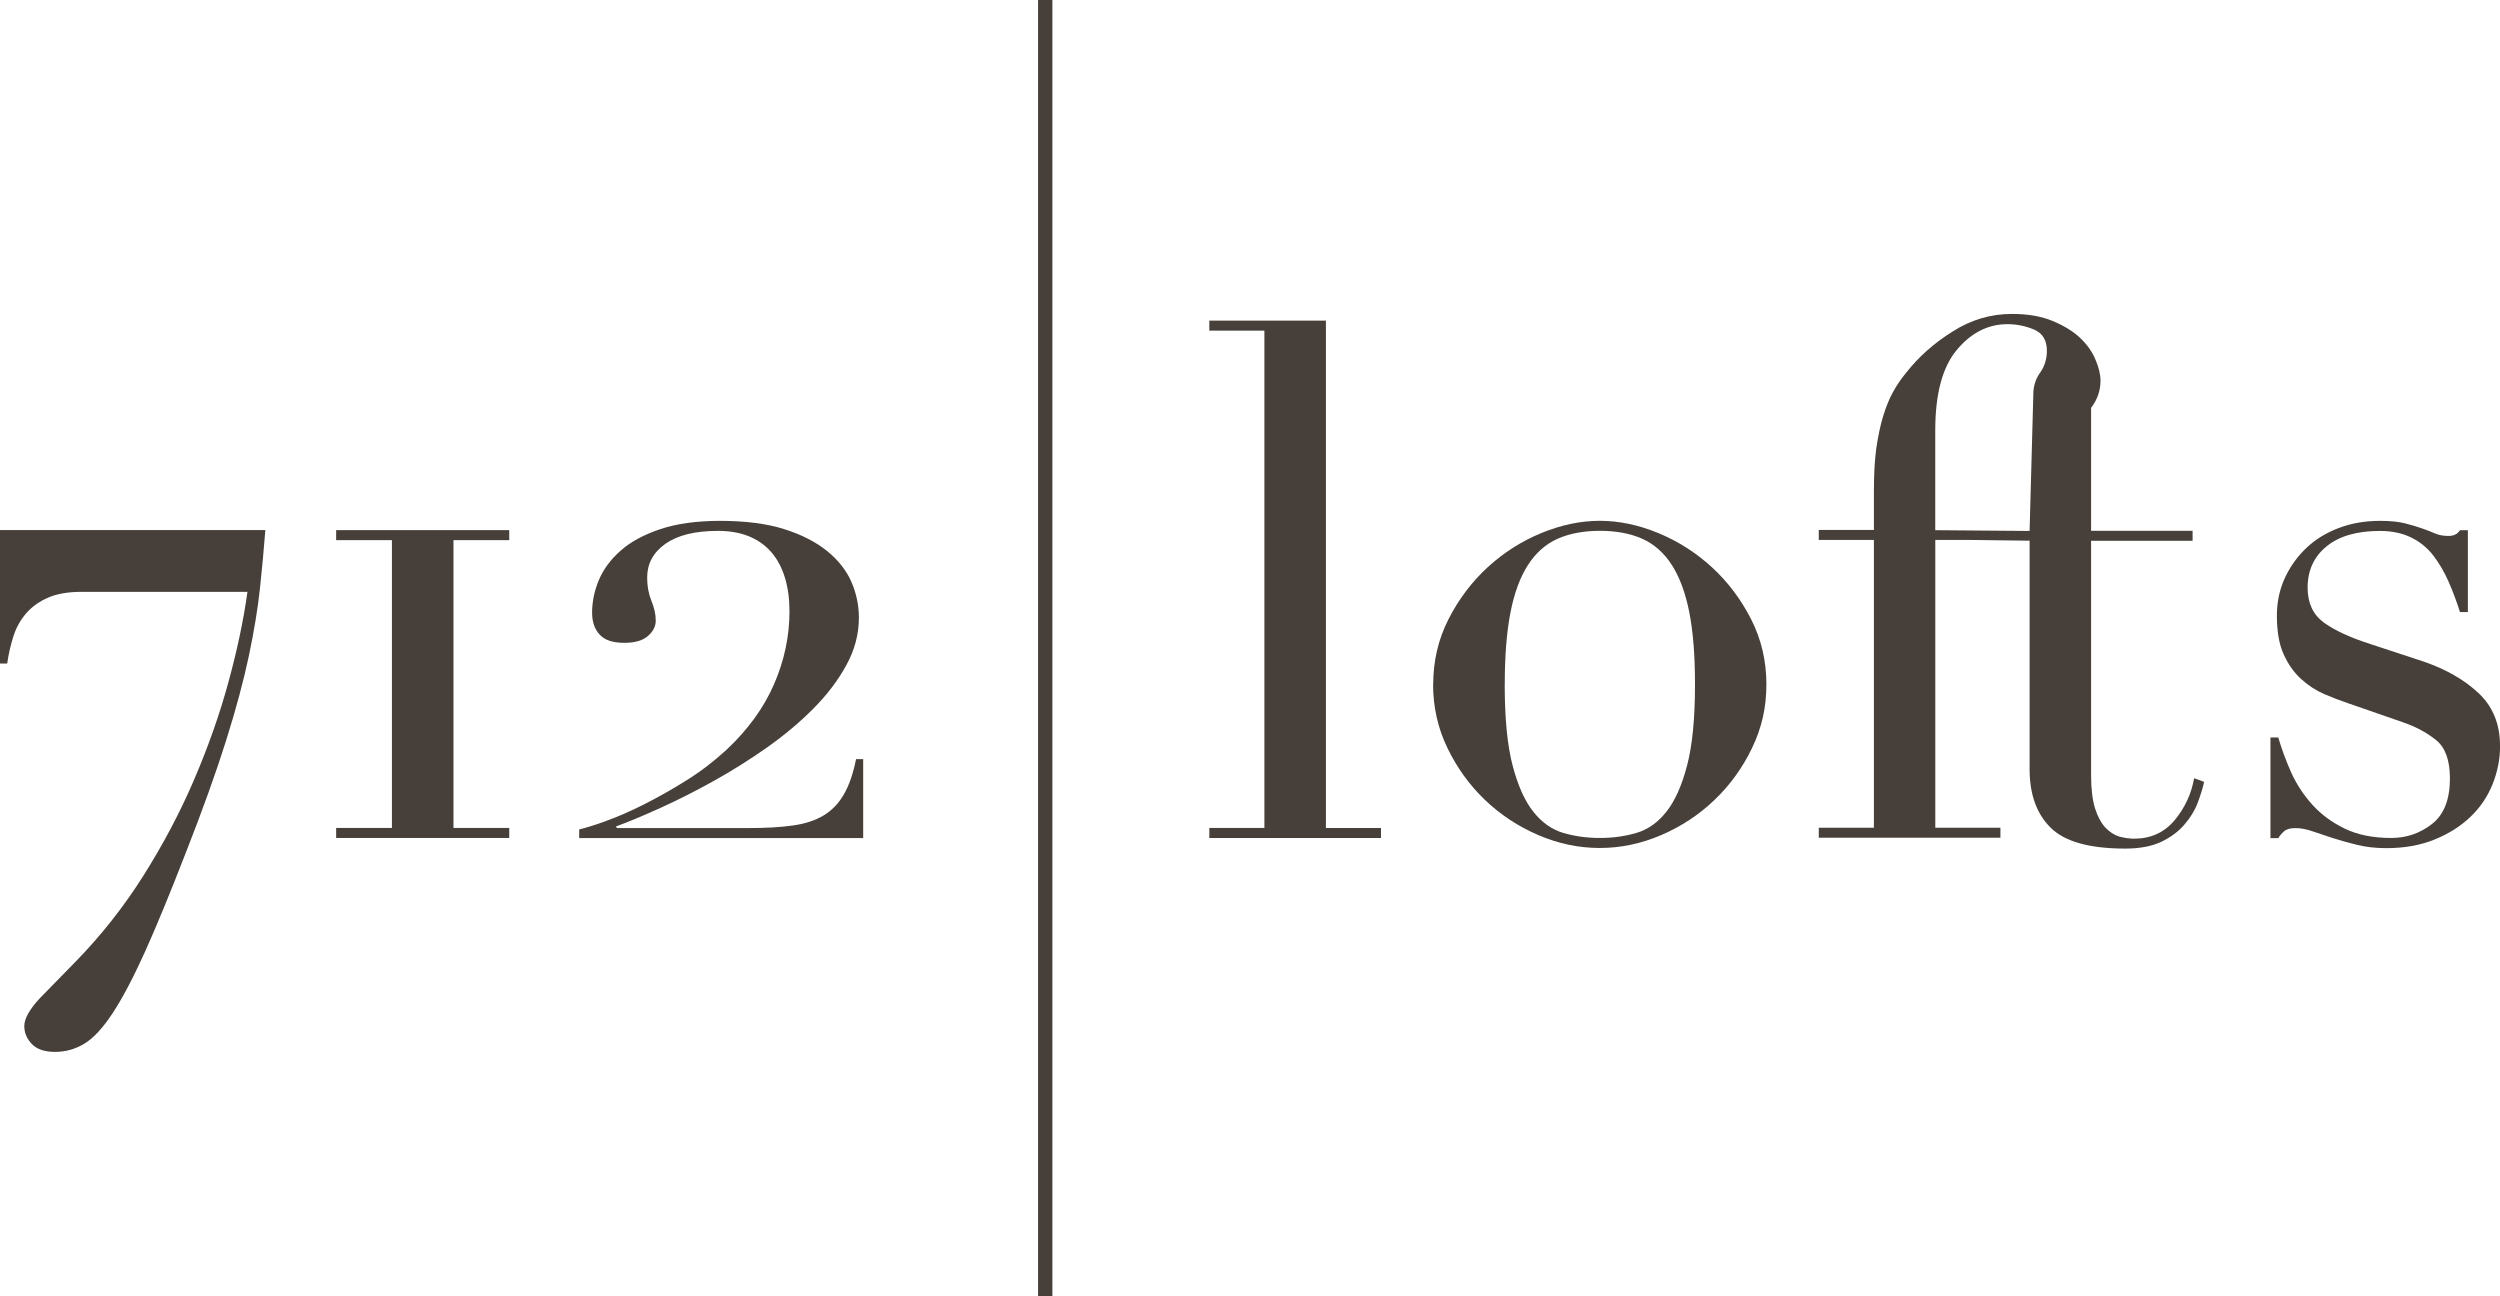
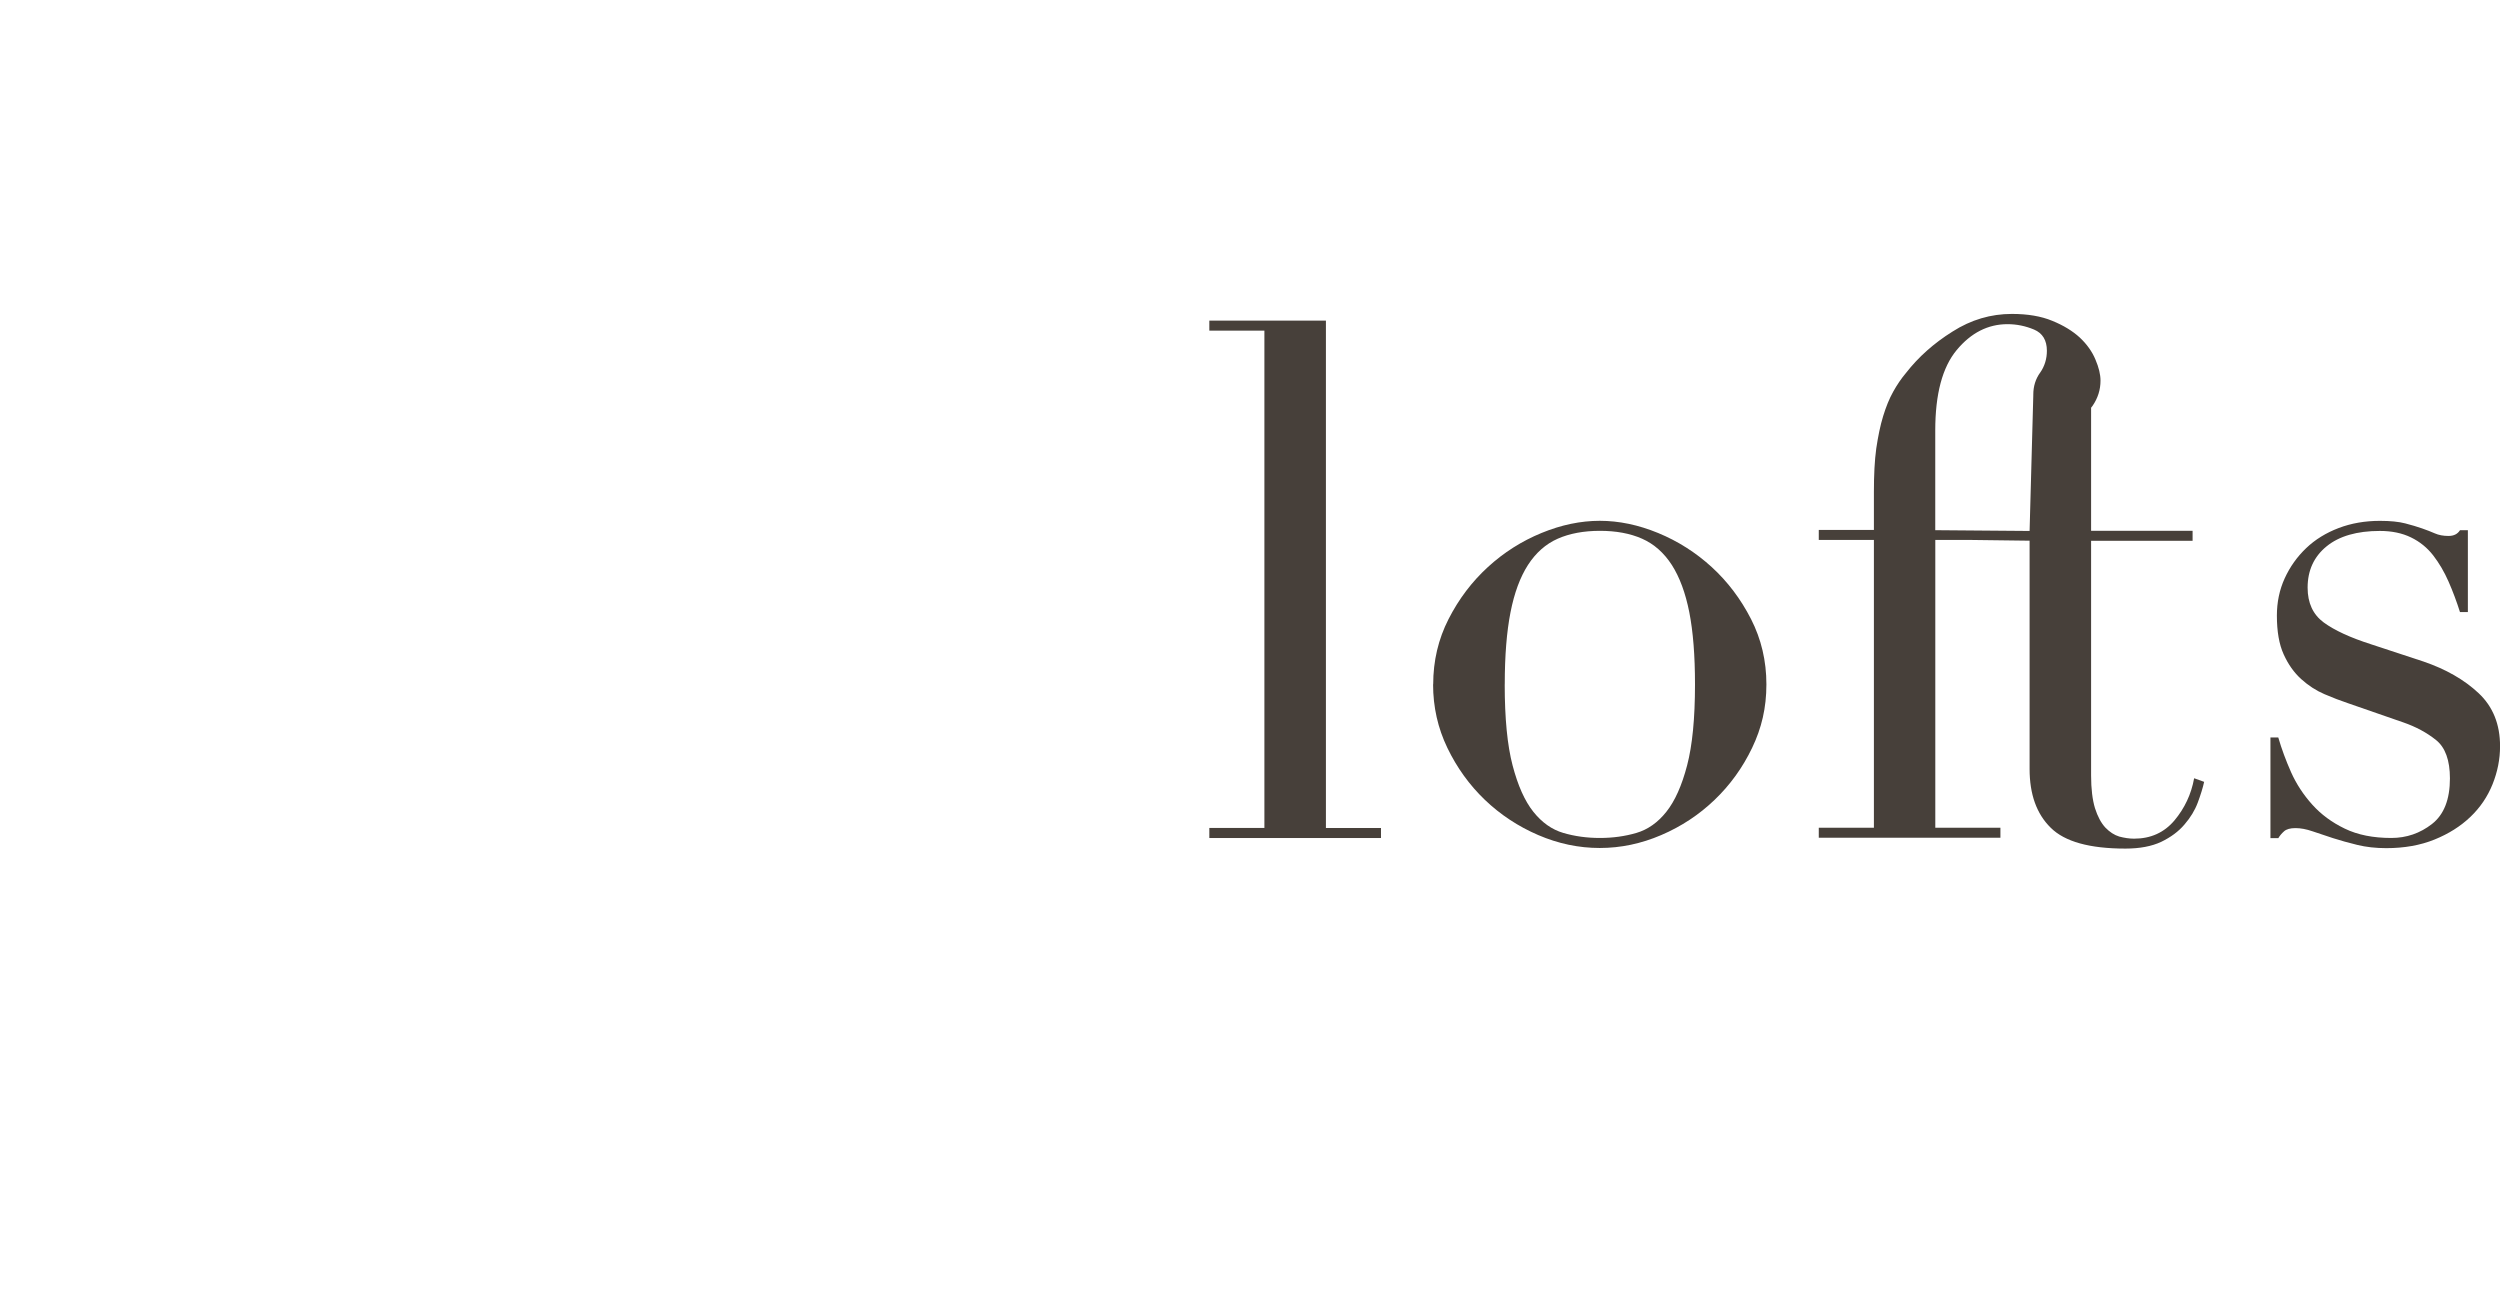
<svg xmlns="http://www.w3.org/2000/svg" fill="none" viewBox="0 0 216 112" height="112" width="216">
  <g clip-path="url(#clip0_6_2)">
-     <path fill="#47403A" d="M22.926 45.803C22.8 47.414 22.647 49.091 22.462 50.824C22.276 52.561 21.956 54.503 21.505 56.654C21.05 58.806 20.396 61.251 19.528 64.003C18.665 66.751 17.509 69.965 16.065 73.644C14.705 77.155 13.521 80.029 12.514 82.264C11.502 84.495 10.579 86.251 9.734 87.536C8.889 88.817 8.077 89.697 7.292 90.172C6.508 90.647 5.663 90.884 4.758 90.884C3.853 90.884 3.184 90.656 2.748 90.2C2.316 89.743 2.098 89.227 2.098 88.649C2.098 88.03 2.53 87.243 3.398 86.293L6.489 83.13C8.713 80.858 10.681 78.366 12.389 75.66C14.097 72.954 15.564 70.183 16.775 67.352C17.991 64.52 18.98 61.712 19.741 58.918C20.503 56.128 21.05 53.534 21.38 51.136H7.046C5.89 51.136 4.934 51.299 4.173 51.629C3.407 51.96 2.78 52.402 2.288 52.961C1.796 53.52 1.425 54.172 1.179 54.913C0.933 55.658 0.747 56.463 0.622 57.33H0V45.798H22.926V45.803Z" />
-     <path fill="#47403A" d="M29.044 46.669V45.803H43.999V46.669H39.181V71.534H43.999V72.4H29.044V71.534H33.862V46.669H29.044Z" />
-     <path fill="#47403A" d="M52.331 70.942C53.32 70.593 54.411 70.118 55.608 69.517C56.801 68.917 58.027 68.227 59.285 67.44C60.543 66.658 61.703 65.764 62.775 64.776C64.627 63.039 65.997 61.148 66.883 59.104C67.77 57.059 68.211 54.959 68.211 52.812C68.211 50.665 67.672 48.863 66.605 47.666C65.533 46.469 64.01 45.868 62.033 45.868C60.055 45.868 58.542 46.241 57.488 46.986C56.439 47.731 55.915 48.705 55.915 49.901C55.915 50.647 56.04 51.317 56.286 51.918C56.532 52.519 56.657 53.087 56.657 53.623C56.657 54.116 56.43 54.563 55.975 54.955C55.52 55.35 54.843 55.541 53.937 55.541C52.949 55.541 52.239 55.304 51.807 54.829C51.375 54.354 51.157 53.725 51.157 52.938C51.157 51.988 51.352 51.047 51.742 50.116C52.132 49.184 52.763 48.337 53.626 47.573C54.49 46.809 55.636 46.19 57.057 45.715C58.477 45.24 60.199 45.002 62.218 45.002C64.4 45.002 66.247 45.24 67.751 45.715C69.255 46.19 70.49 46.823 71.46 47.605C72.426 48.392 73.126 49.282 73.558 50.269C73.99 51.261 74.208 52.295 74.208 53.371C74.208 54.778 73.851 56.142 73.126 57.465C72.407 58.787 71.446 60.049 70.253 61.246C69.056 62.448 67.71 63.57 66.206 64.627C64.702 65.68 63.165 66.644 61.601 67.51C60.037 68.376 58.519 69.145 57.057 69.806C55.594 70.467 54.309 71.008 53.195 71.418L53.32 71.543H64.753C66.196 71.543 67.44 71.473 68.494 71.324C69.543 71.18 70.43 70.891 71.154 70.458C71.873 70.025 72.463 69.415 72.913 68.628C73.368 67.846 73.716 66.83 73.962 65.591H74.579V72.409H50.043V71.664C50.577 71.539 51.343 71.301 52.331 70.952V70.942Z" />
-     <path fill="#47403A" d="M89.688 0H90.928V112H89.688V0Z" />
-     <path fill="#47403A" d="M104.486 71.534H109.244V28.567H104.486V27.701H114.559V71.539H119.317V72.405H104.486V71.539V71.534Z" />
+     <path fill="#47403A" d="M104.486 71.534H109.244V28.567H104.486V27.701H114.559V71.539H119.317V72.405H104.486V71.539Z" />
    <path fill="#47403A" d="M123.828 59.132C123.828 57.106 124.269 55.225 125.156 53.487C126.043 51.75 127.175 50.255 128.554 48.993C129.932 47.731 131.478 46.753 133.186 46.05C134.894 45.347 136.575 44.998 138.222 44.998C139.87 44.998 141.551 45.347 143.259 46.05C144.967 46.753 146.513 47.736 147.891 48.993C149.27 50.255 150.402 51.755 151.289 53.487C152.176 55.225 152.617 57.106 152.617 59.132C152.617 61.158 152.204 62.904 151.382 64.618C150.56 66.332 149.474 67.832 148.137 69.112C146.8 70.393 145.264 71.408 143.533 72.149C141.801 72.894 140.033 73.266 138.218 73.266C136.403 73.266 134.634 72.894 132.903 72.149C131.172 71.404 129.64 70.393 128.298 69.112C126.962 67.832 125.88 66.332 125.054 64.618C124.228 62.904 123.819 61.074 123.819 59.132H123.828ZM130.007 59.132C130.007 62.066 130.234 64.404 130.689 66.136C131.144 67.873 131.738 69.205 132.481 70.137C133.223 71.068 134.087 71.678 135.075 71.967C136.064 72.256 137.113 72.4 138.227 72.4C139.341 72.4 140.39 72.256 141.379 71.967C142.368 71.678 143.236 71.068 143.974 70.137C144.716 69.205 145.31 67.873 145.765 66.136C146.22 64.399 146.448 62.066 146.448 59.132C146.448 56.65 146.285 54.577 145.956 52.901C145.626 51.229 145.12 49.864 144.442 48.807C143.76 47.755 142.906 47 141.876 46.544C140.845 46.087 139.629 45.864 138.232 45.864C136.835 45.864 135.614 46.092 134.588 46.544C133.558 47 132.703 47.755 132.021 48.807C131.343 49.859 130.837 51.224 130.508 52.901C130.178 54.577 130.011 56.654 130.011 59.132H130.007Z" />
    <path fill="#47403A" d="M189.57 67.259C189.324 68.614 188.757 69.829 187.871 70.887C186.984 71.934 185.824 72.461 184.38 72.461C183.967 72.461 183.545 72.395 183.104 72.279C182.677 72.149 182.278 71.892 181.906 71.506C181.535 71.106 181.238 70.551 181.006 69.825C180.787 69.103 180.671 68.157 180.671 67.007V46.725H189.44V45.859H180.671V35.227C180.709 35.175 180.76 35.124 180.801 35.059C181.252 34.402 181.484 33.676 181.484 32.889C181.484 32.358 181.34 31.753 181.047 31.068C180.764 30.383 180.314 29.75 179.697 29.168C179.079 28.6 178.281 28.111 177.315 27.719C176.35 27.319 175.19 27.123 173.825 27.123C172.01 27.123 170.297 27.626 168.7 28.646C167.09 29.652 165.753 30.844 164.685 32.214C164.272 32.703 163.901 33.248 163.567 33.853C163.232 34.449 162.949 35.157 162.703 35.958C162.457 36.759 162.267 37.69 162.109 38.748C161.965 39.805 161.905 41.048 161.905 42.492V45.785H157.142V46.651H161.905V71.515H157.142V72.382H172.836V71.515H167.21V46.651H170.594H170.246L175.357 46.716V66.43C175.357 68.628 175.96 70.318 177.185 71.52C178.397 72.722 180.546 73.318 183.638 73.318C184.872 73.318 185.903 73.122 186.729 72.736C187.555 72.335 188.224 71.846 188.739 71.236C189.254 70.64 189.639 70.011 189.885 69.35C190.131 68.688 190.322 68.083 190.438 67.552L189.574 67.24L189.57 67.259ZM176.271 32.19C175.872 32.745 175.677 33.378 175.677 34.09V34.156L175.357 45.873H174.879H175.157L167.206 45.808V37.192C167.206 34.039 167.823 31.729 169.058 30.244C170.292 28.758 171.759 28.008 173.449 28.008C174.233 28.008 174.995 28.162 175.742 28.474C176.475 28.786 176.851 29.391 176.851 30.309C176.851 31.007 176.656 31.641 176.271 32.195V32.19Z" />
    <path fill="#47403A" d="M196.161 63.719H196.843C197.131 64.711 197.503 65.713 197.953 66.728C198.408 67.743 199.016 68.67 199.777 69.517C200.538 70.365 201.476 71.059 202.59 71.594C203.704 72.135 205.041 72.4 206.605 72.4C207.923 72.4 209.098 71.995 210.128 71.189C211.159 70.384 211.674 69.07 211.674 67.254C211.674 65.684 211.27 64.576 210.472 63.938C209.669 63.295 208.731 62.792 207.659 62.42L202.841 60.748C202.223 60.543 201.55 60.282 200.831 59.975C200.111 59.667 199.438 59.23 198.821 58.671C198.204 58.112 197.698 57.4 197.308 56.533C196.913 55.667 196.723 54.549 196.723 53.185C196.723 52.03 196.946 50.954 197.4 49.962C197.855 48.97 198.473 48.104 199.253 47.359C200.032 46.614 200.975 46.036 202.065 45.621C203.156 45.207 204.34 45.002 205.621 45.002C206.526 45.002 207.26 45.077 207.812 45.221C208.369 45.365 208.852 45.51 209.265 45.654C209.678 45.798 210.049 45.943 210.379 46.087C210.708 46.232 211.098 46.306 211.553 46.306C212.008 46.306 212.333 46.143 212.542 45.812H213.224V52.882H212.542C212.254 51.974 211.925 51.094 211.553 50.246C211.182 49.398 210.736 48.644 210.226 47.983C209.71 47.321 209.075 46.804 208.309 46.432C207.543 46.059 206.647 45.873 205.621 45.873C203.644 45.873 202.107 46.315 201.016 47.205C199.926 48.094 199.378 49.282 199.378 50.772C199.378 52.095 199.842 53.096 200.77 53.781C201.699 54.461 203.068 55.094 204.878 55.672L209.39 57.157C211.326 57.819 212.913 58.727 214.148 59.886C215.387 61.046 216.005 62.574 216.005 64.474C216.005 65.591 215.787 66.686 215.355 67.762C214.923 68.837 214.283 69.778 213.438 70.584C212.593 71.39 211.563 72.042 210.346 72.535C209.13 73.029 207.738 73.28 206.173 73.28C205.264 73.28 204.433 73.187 203.672 73.001C202.91 72.815 202.209 72.619 201.569 72.414C200.928 72.209 200.343 72.009 199.81 71.827C199.271 71.641 198.779 71.548 198.329 71.548C197.879 71.548 197.544 71.641 197.34 71.827C197.131 72.014 196.969 72.209 196.848 72.414H196.166V63.733L196.161 63.719Z" />
  </g>
  <defs>
    <clipPath id="clip0_6_2">
      <rect fill="white" height="112" width="216" />
    </clipPath>
  </defs>
</svg>